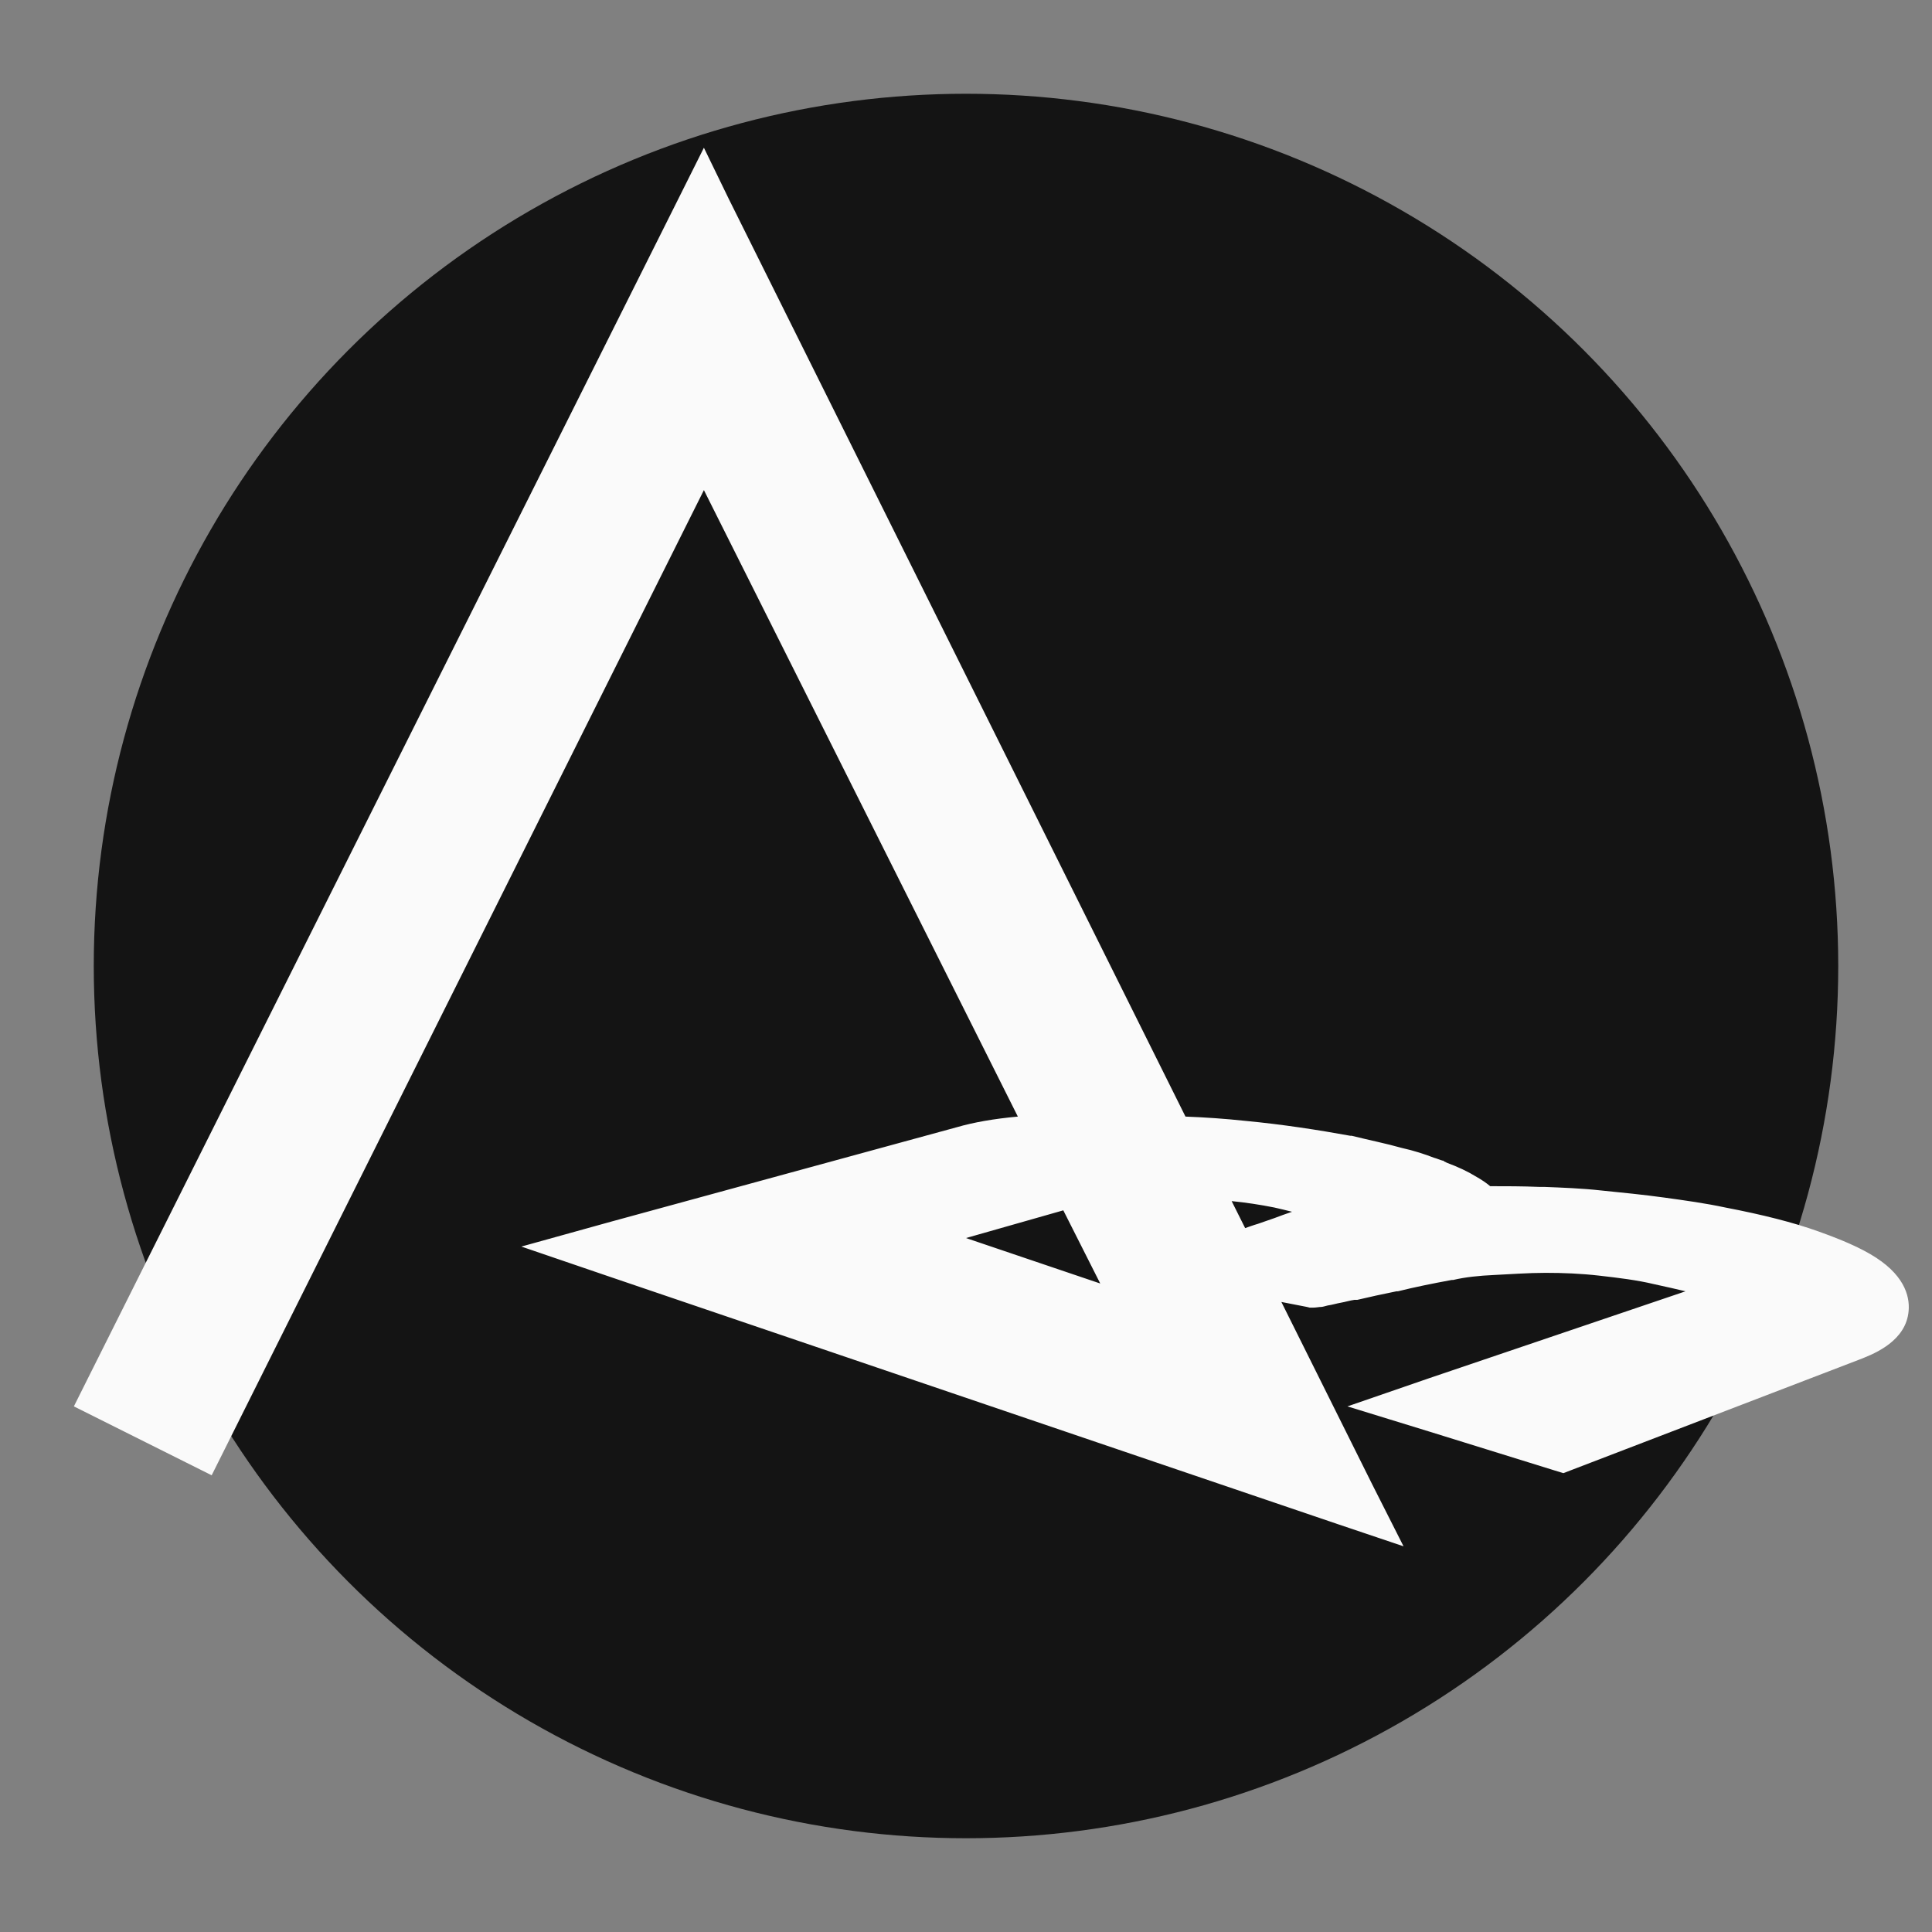
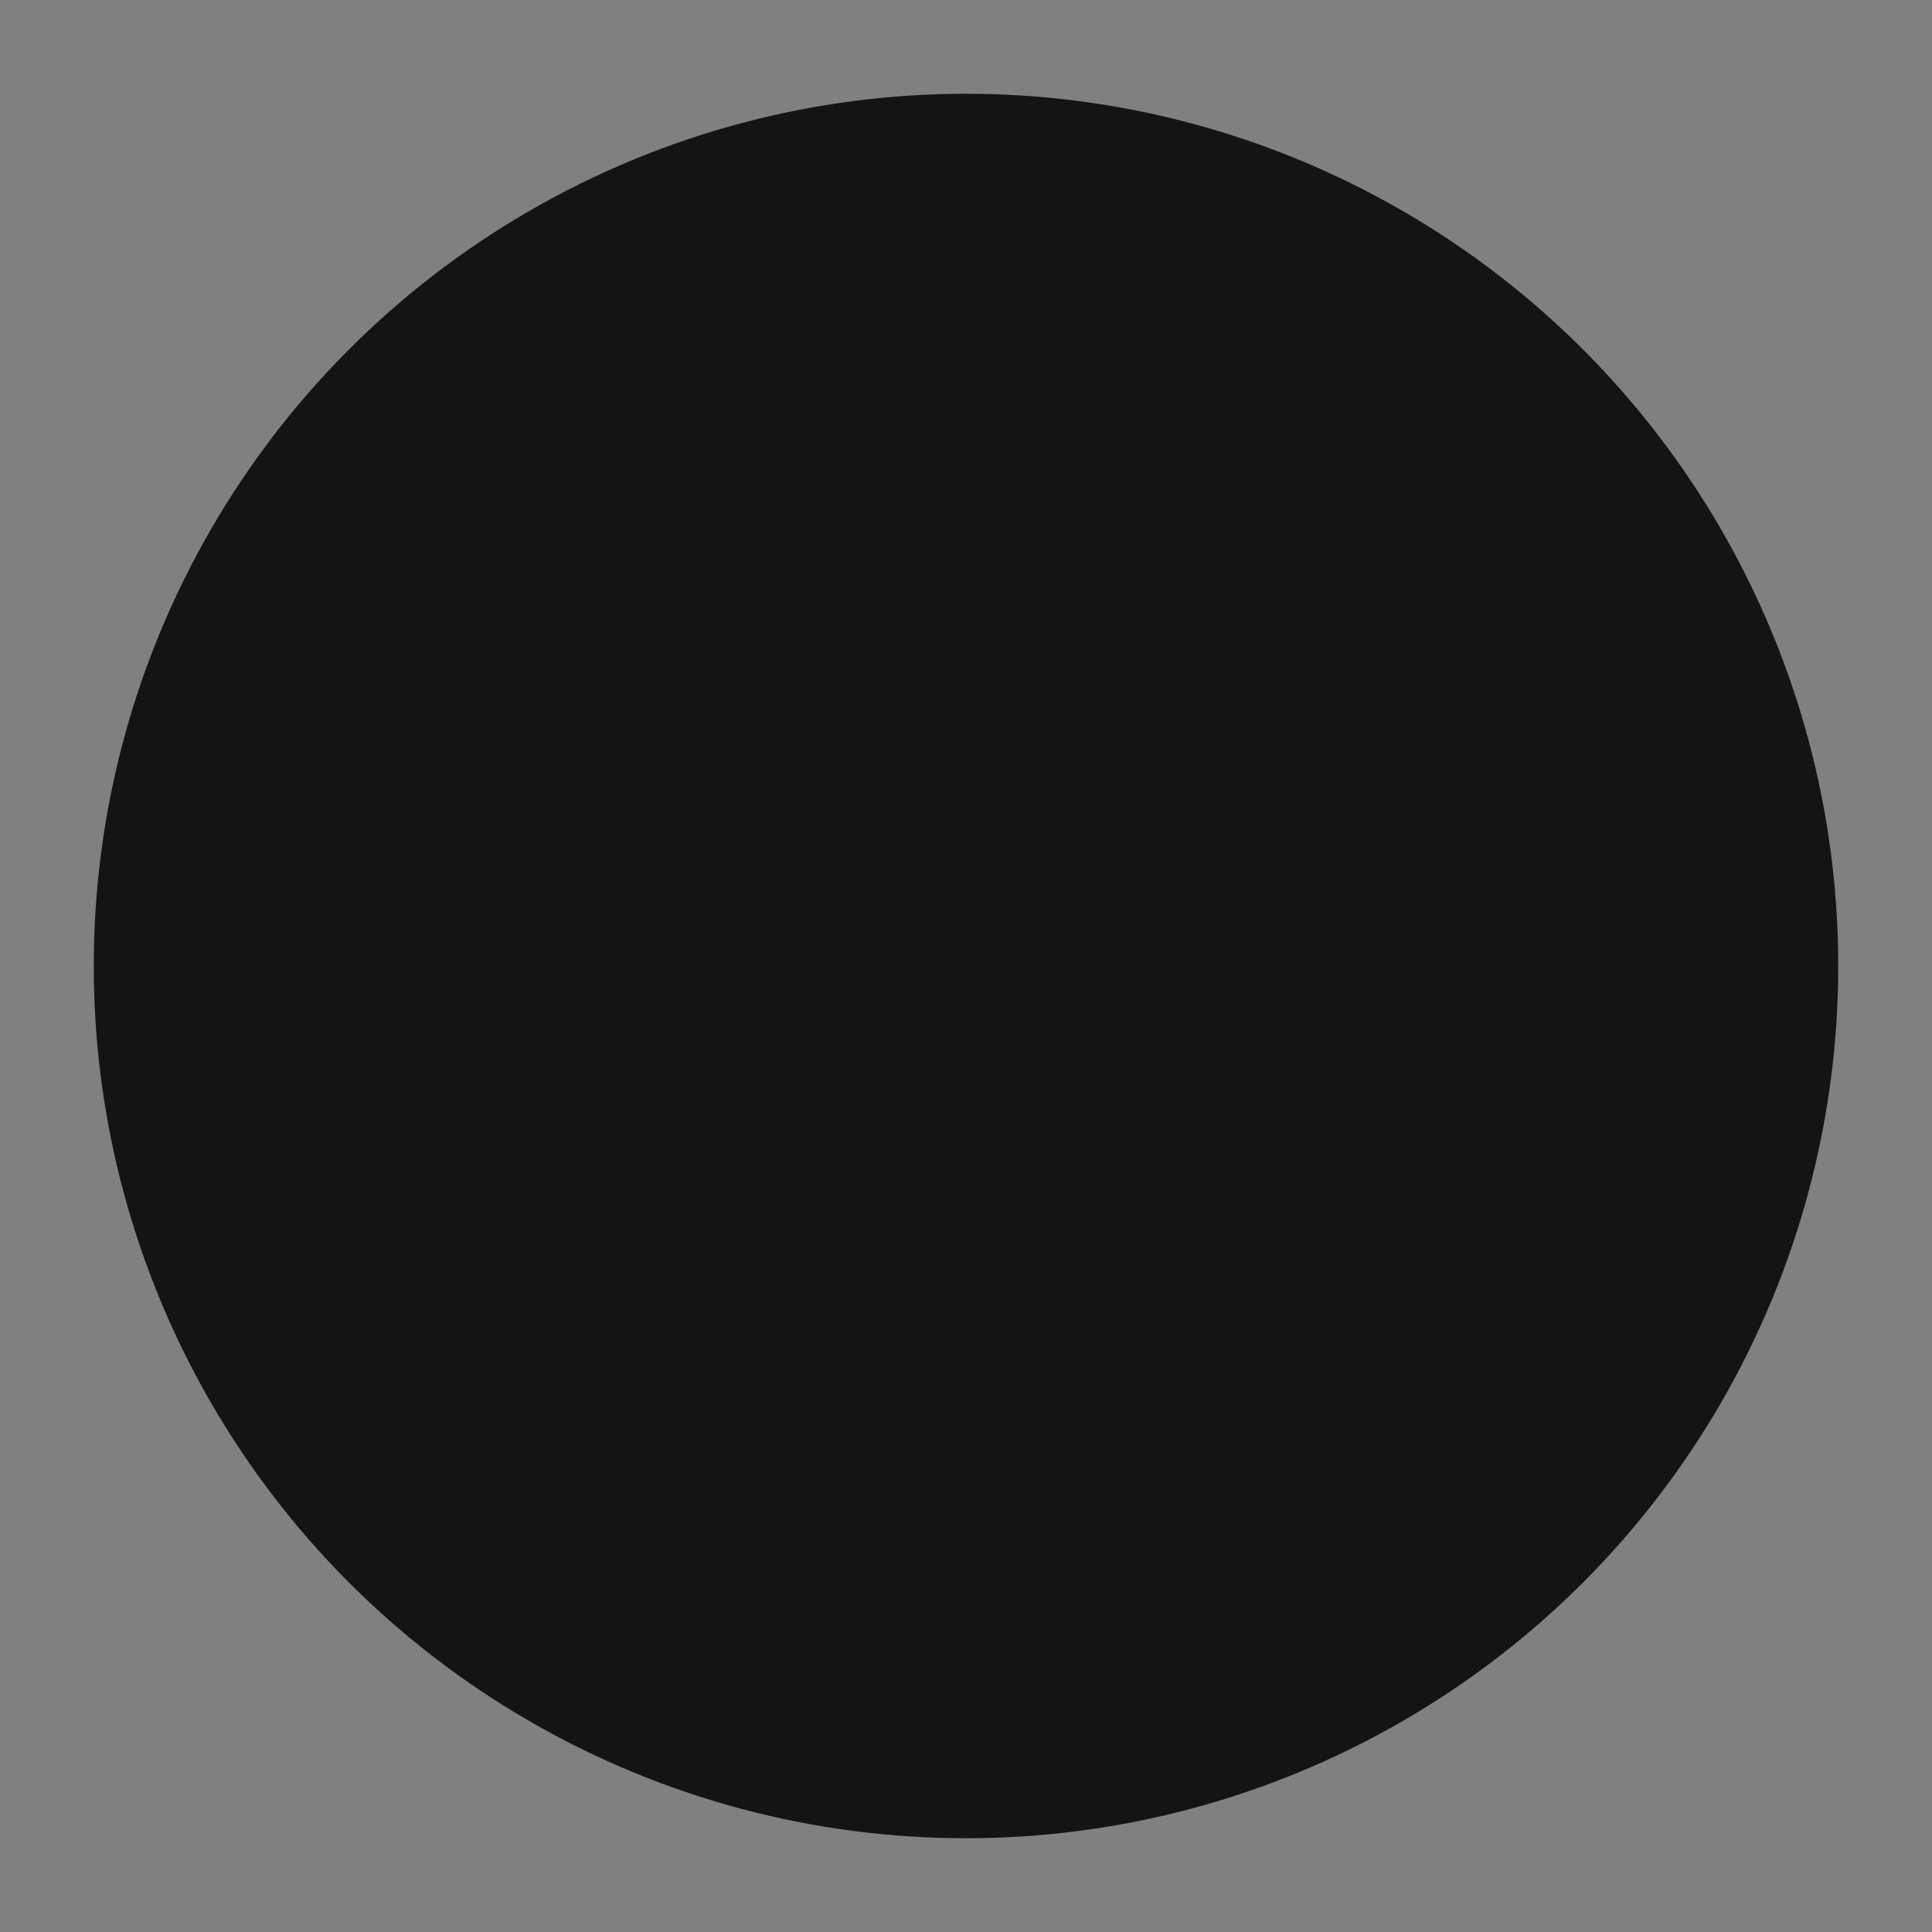
<svg xmlns="http://www.w3.org/2000/svg" version="1.1" id="Ebene_1" x="0px" y="0px" viewBox="0 0 272 272" style="enable-background:new 0 0 272 272;" xml:space="preserve">
  <rect x="0" y="0" width="272" height="272" fill="#808080" stroke="none" />
  <style type="text/css">
	.st0{fill:#141414;}
	.st1{fill:#FAFAFA;}
</style>
  <g>
    <circle class="st0" cx="136" cy="136" r="122.8" />
  </g>
  <g>
-     <path class="st1" d="M80.2,175.7l55-15.1c2.9-0.8,6.8-1.4,11.2-1.7L99.1,64.5L28.8,204.9l-15.7-7.9l86-171.8l66.8,133.8   c3.1,0.1,6.3,0.3,9.5,0.6c5.1,0.4,10.2,1.3,14.6,2l0.2,0c2.4,0.5,4.9,1.1,6.9,1.6c1.7,0.4,3.2,0.9,4.5,1.4c0.4,0.1,0.8,0.3,1.2,0.4   l0.1,0.1l0.4,0.2c1.5,0.6,2.8,1.2,3.9,1.9c0.9,0.5,1.6,1,2.2,1.6c2.4,0,4.9,0,7.5,0.1l0.8,0c2.6,0.1,5.2,0.3,7.9,0.5   c3,0.3,5.9,0.5,8.7,1c2.8,0.4,5.7,0.8,8.5,1.4c5.1,1,9.4,2.1,12.9,3.3c3.9,1.4,6.6,2.7,8.2,3.9c2.4,1.8,3.4,3.7,2.9,5.7   c-0.4,1.9-2.3,3.5-5.6,4.7l-41,15.8l-23.9-7.4l45.8-15.8c0.3-0.1,0.5-0.2,0.7-0.3c-0.5-0.3-1.5-0.8-3.2-1.5   c-1.5-0.6-3.5-1.1-6.3-1.7c-2.6-0.5-5.3-0.9-7.9-1.2c-2.6-0.3-5.2-0.4-7.8-0.4c-2.5,0-5.1,0.1-7.3,0.3c-2.3,0.1-4.3,0.4-6.1,0.8   c-2.8,0.5-5.4,1-7.8,1.6l-0.1,0c-2.1,0.4-4,0.8-5.7,1.2l-0.1,0l-0.1,0c-0.8,0.1-1.5,0.3-2,0.5c-0.6,0.1-1.1,0.3-1.7,0.4   c-0.5,0.1-0.8,0.1-1,0.2c-0.2,0.1-0.5,0.1-0.7,0.1h-0.2l-7.8-1.5l16.8,33.7L80.2,175.7z M158.8,184.2l-8.1-16.1l-21.4,6.1   L158.8,184.2z M174.3,175.4c0.4-0.1,0.9-0.3,1.5-0.5c0.6-0.2,1.2-0.4,1.9-0.7c0.7-0.2,1.5-0.5,2.4-0.8c1.1-0.4,2.4-0.9,3.8-1.4   c0.9-0.3,1.8-0.6,2.7-1c0.4-0.2,0.7-0.3,0.9-0.5c-0.4-0.3-1.1-0.6-2-0.9c-1.5-0.5-3.5-1-5.8-1.6c-2.5-0.4-5-0.8-7.7-1.1   c-0.7-0.1-1.4-0.2-2.2-0.2L174.3,175.4z" />
-     <path class="st1" d="M99.1,29.7L164.6,161c3.5,0.1,7,0.3,10.5,0.7c5,0.4,9.9,1.2,14.5,2c2.4,0.5,4.9,1.1,6.9,1.6   c2.2,0.5,3.9,1.2,5.5,1.8c1.6,0.7,3,1.2,4.1,1.9c1.1,0.7,1.9,1.2,2.4,1.9c2.7,0,5.4,0,8.2,0.1c2.7,0.1,5.7,0.3,8.5,0.5   c3,0.3,5.8,0.5,8.7,0.9c2.8,0.4,5.7,0.8,8.4,1.4c5,0.9,9.2,2,12.6,3.2c3.4,1.2,6.1,2.4,7.7,3.7c1.6,1.2,2.4,2.4,2.2,3.7   c-0.3,1.2-1.8,2.3-4.3,3.2l-40.4,15.5l-17.4-5.4l40-13.8c1.4-0.5,2.2-1.1,2.4-1.8c0.3-0.5-0.1-1.2-0.9-1.9   c-0.8-0.5-2.2-1.2-3.9-1.9c-1.8-0.7-3.9-1.2-6.6-1.8c-2.7-0.5-5.4-0.9-8.1-1.2c-2.7-0.3-5.4-0.4-8-0.4c-2.6,0-5.1,0.1-7.4,0.3   c-2.3,0.1-4.5,0.4-6.4,0.8c-3,0.5-5.5,1.1-7.8,1.6c-2.3,0.4-4.2,0.8-5.8,1.2c-1.6,0.3-2.7,0.7-3.7,0.8c-0.9,0.1-1.4,0.3-1.5,0.3   l-11.6-2.3l0,0c0,0,0.3-0.1,0.8-0.3c0.5-0.1,1.4-0.4,2.4-0.8c1.1-0.4,2.4-0.8,4.3-1.5c1.8-0.7,4.1-1.5,6.6-2.4   c1.2-0.5,2-1.1,2.4-1.6c0.4-0.5,0.3-1.2-0.4-1.8c-0.5-0.5-1.6-1.2-3.2-1.8c-1.6-0.5-3.7-1.1-6.1-1.6c-2.6-0.4-5.1-0.8-7.8-1.1   c-1.9-0.3-3.8-0.3-5.7-0.4l6.6,13.2c0,0,0,0,0,0l0,0l16.5,33L87,175.9l48.7-13.4c3-0.8,6.9-1.4,11.1-1.6c0.8,0,1.8-0.1,2.7-0.1   L99.1,60L28,202.2l-12.2-6.1L99.1,29.7 M162.7,187.6l-11-21.9c-0.3,0-0.5,0-0.8,0.1l-28.4,8.1L162.7,187.6 M99.1,20.8L95.5,28   L12.2,194.4l-1.8,3.6l3.6,1.8l12.2,6.1l3.6,1.8l1.8-3.6L99.1,69l44.2,88.2c-3.3,0.3-6.2,0.8-8.6,1.5L86,172l-12.6,3.5l12.3,4.2   l102.7,34.9l9.2,3.1l-4.4-8.7l-12.8-25.7l3.6,0.7l0.4,0.1h0.4c0.5,0,0.9-0.1,1.2-0.1c0.2,0,0.5-0.1,0.9-0.2   c0.7-0.1,1.3-0.3,1.9-0.4c0.6-0.1,1.2-0.3,1.9-0.4l0.2,0l0.2,0c1.7-0.4,3.5-0.8,5.5-1.2l0.1,0l0.1,0c2.4-0.6,4.9-1.1,7.6-1.6l0.1,0   l0.1,0c1.7-0.4,3.6-0.6,5.8-0.7c2.2-0.1,4.7-0.3,7.2-0.3c2.5,0,5,0.1,7.6,0.4c2.6,0.3,5.2,0.6,7.7,1.2c1.8,0.4,3.2,0.7,4.4,1   L201.3,194l-11.6,4l11.7,3.6l17.4,5.4l1.3,0.4l1.3-0.5l40.4-15.5c1.5-0.6,6-2.2,6.8-6.1c0.4-1.9,0.1-4.9-3.7-7.7   c-1.9-1.4-4.6-2.7-8.8-4.2c-3.6-1.3-8-2.4-13.2-3.4c-2.8-0.6-5.7-1-8.6-1.4c-2.9-0.4-5.9-0.7-8.9-1c-2.7-0.3-5.5-0.4-8-0.5l-0.7,0   c-2.4-0.1-4.7-0.1-6.9-0.1c-0.6-0.5-1.2-0.9-1.9-1.3c-1.3-0.8-2.6-1.4-4.2-2l-0.4-0.2l-0.1-0.1l-0.1,0c-0.4-0.1-0.8-0.3-1.2-0.4   c-1.3-0.5-2.8-1-4.6-1.4c-2.1-0.6-4.6-1.1-7-1.7l-0.1,0l-0.1,0c-4.4-0.8-9.5-1.6-14.8-2.1c-2.8-0.3-5.7-0.5-8.4-0.6L102.6,28   L99.1,20.8L99.1,20.8z M175.3,172.9l-1.9-3.8c2,0.2,4,0.5,6,0.9c0.9,0.2,1.7,0.4,2.5,0.6c-0.9,0.3-1.7,0.6-2.5,0.9   c-0.9,0.3-1.7,0.6-2.3,0.8C176.4,172.5,175.9,172.7,175.3,172.9L175.3,172.9z M136,174.3l13.7-3.9l5.2,10.3L136,174.3L136,174.3z" />
-   </g>
+     </g>
</svg>